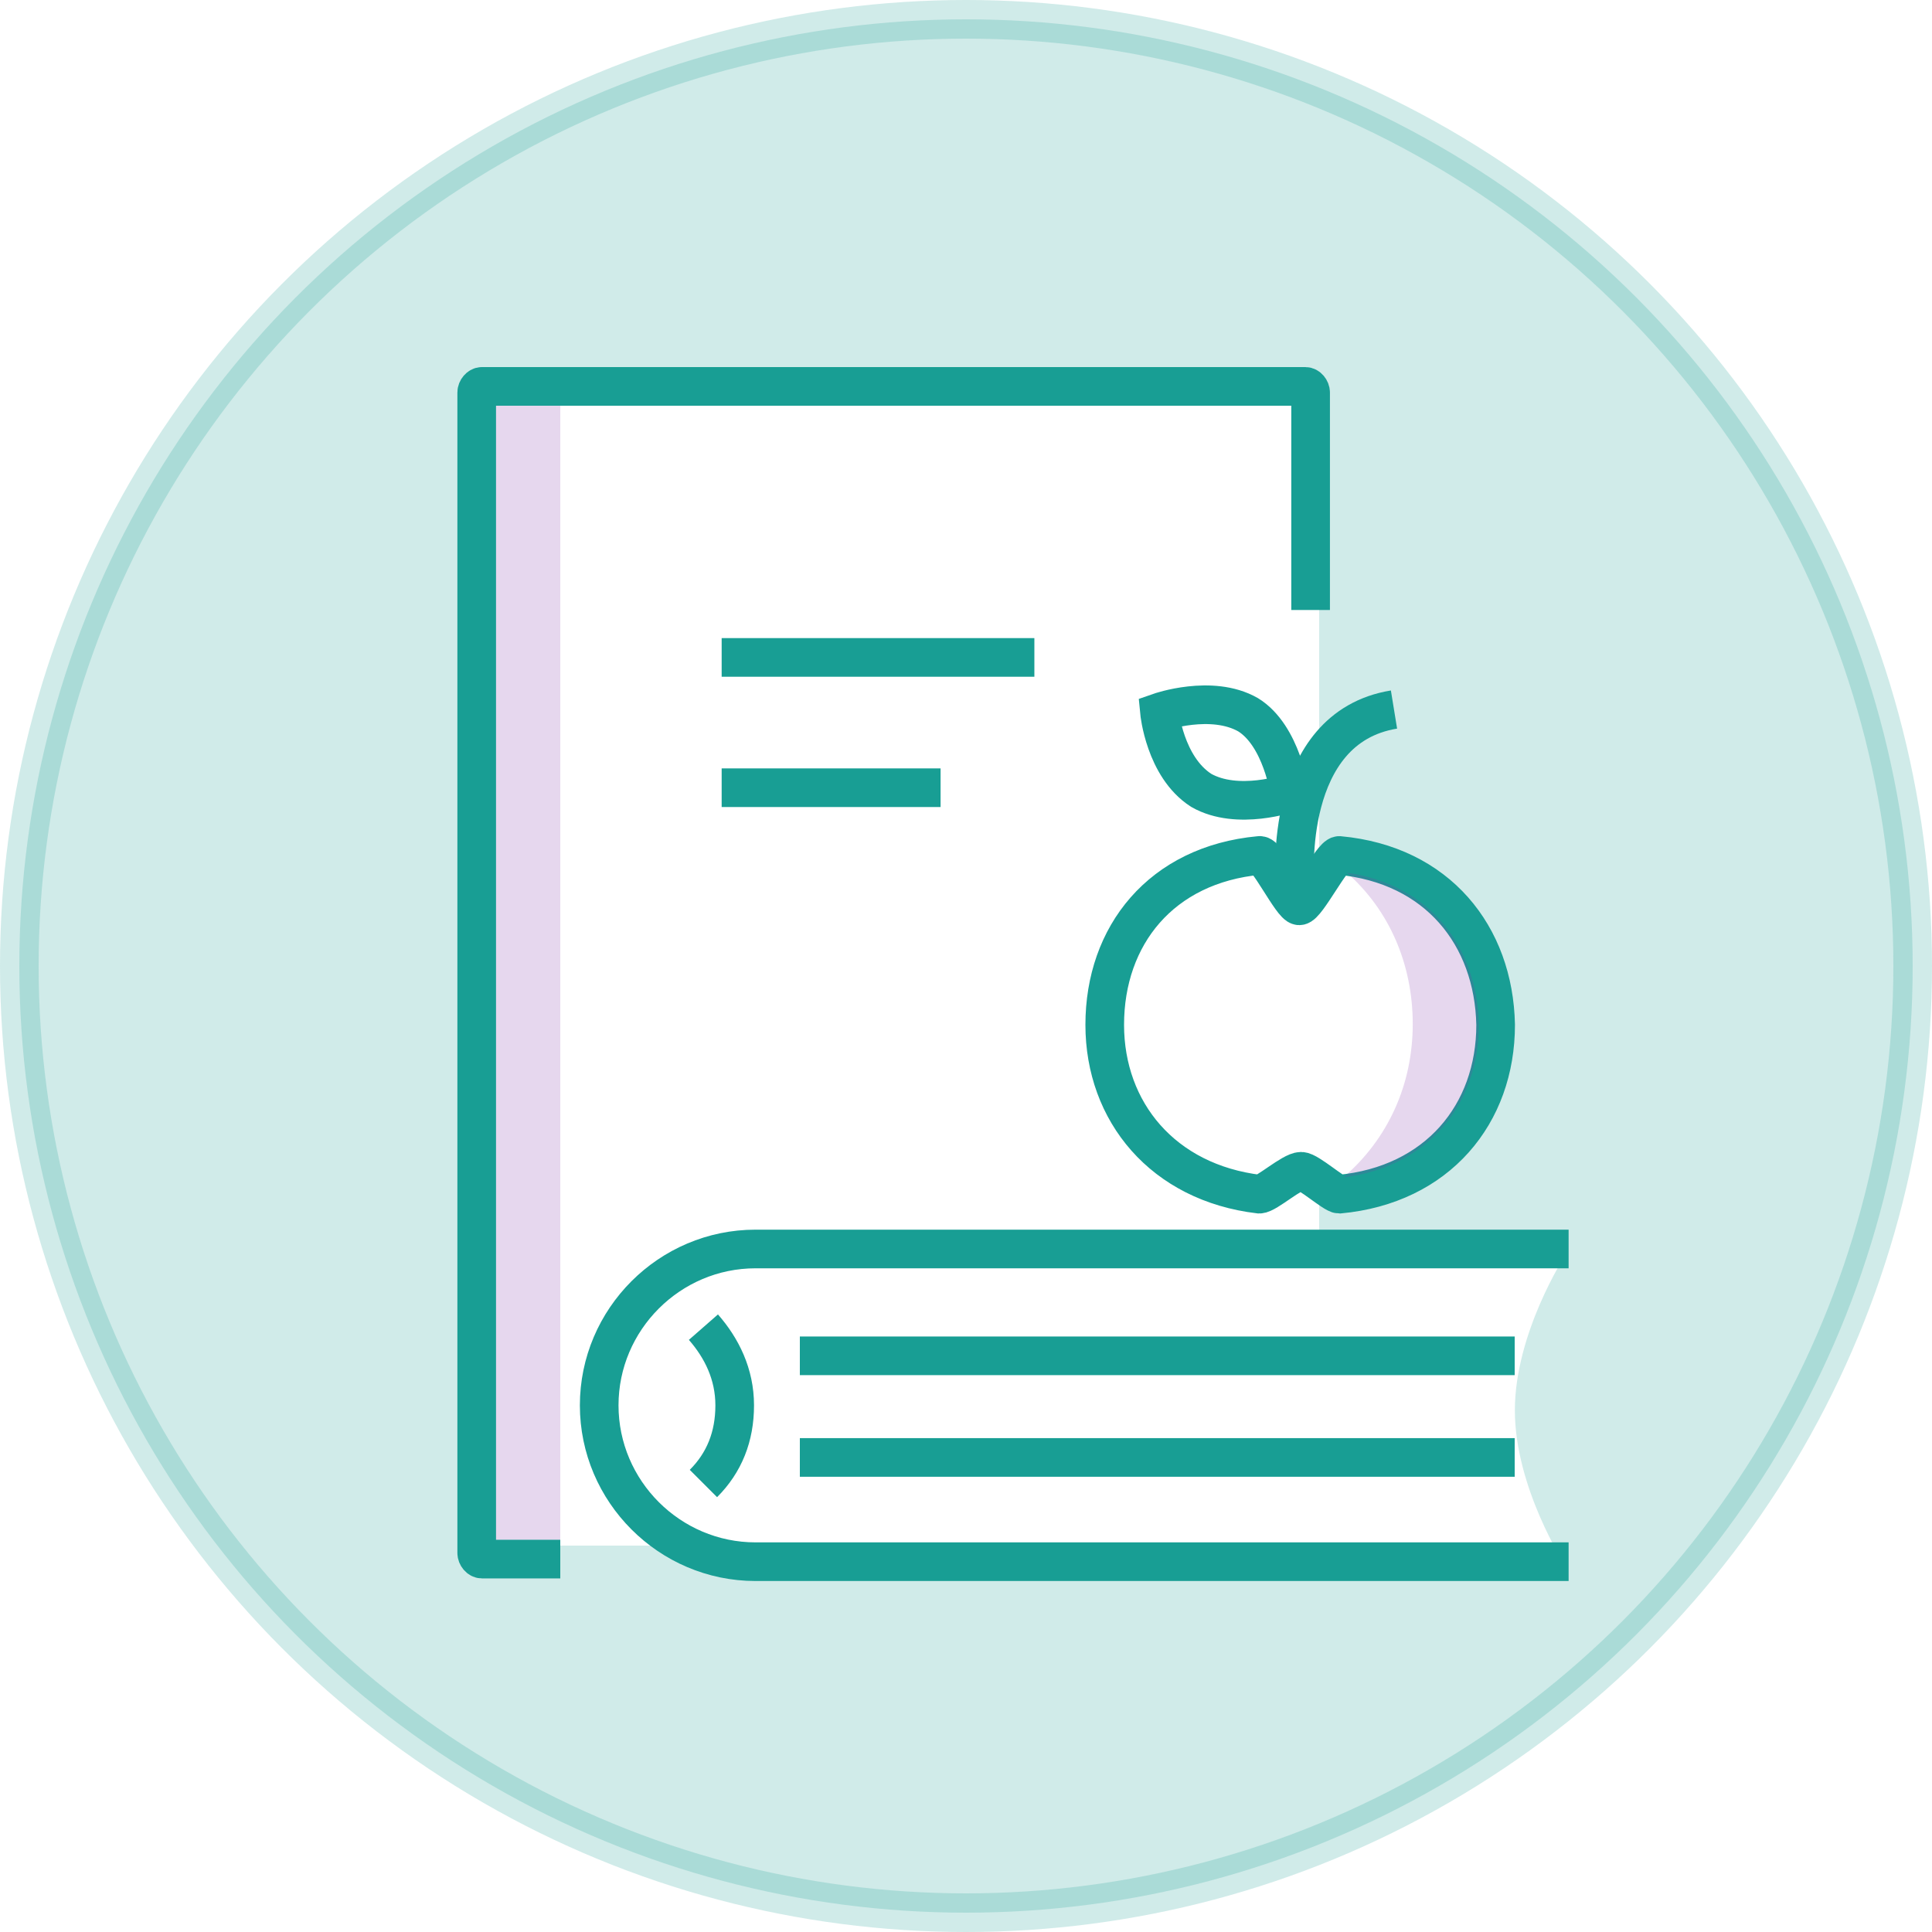
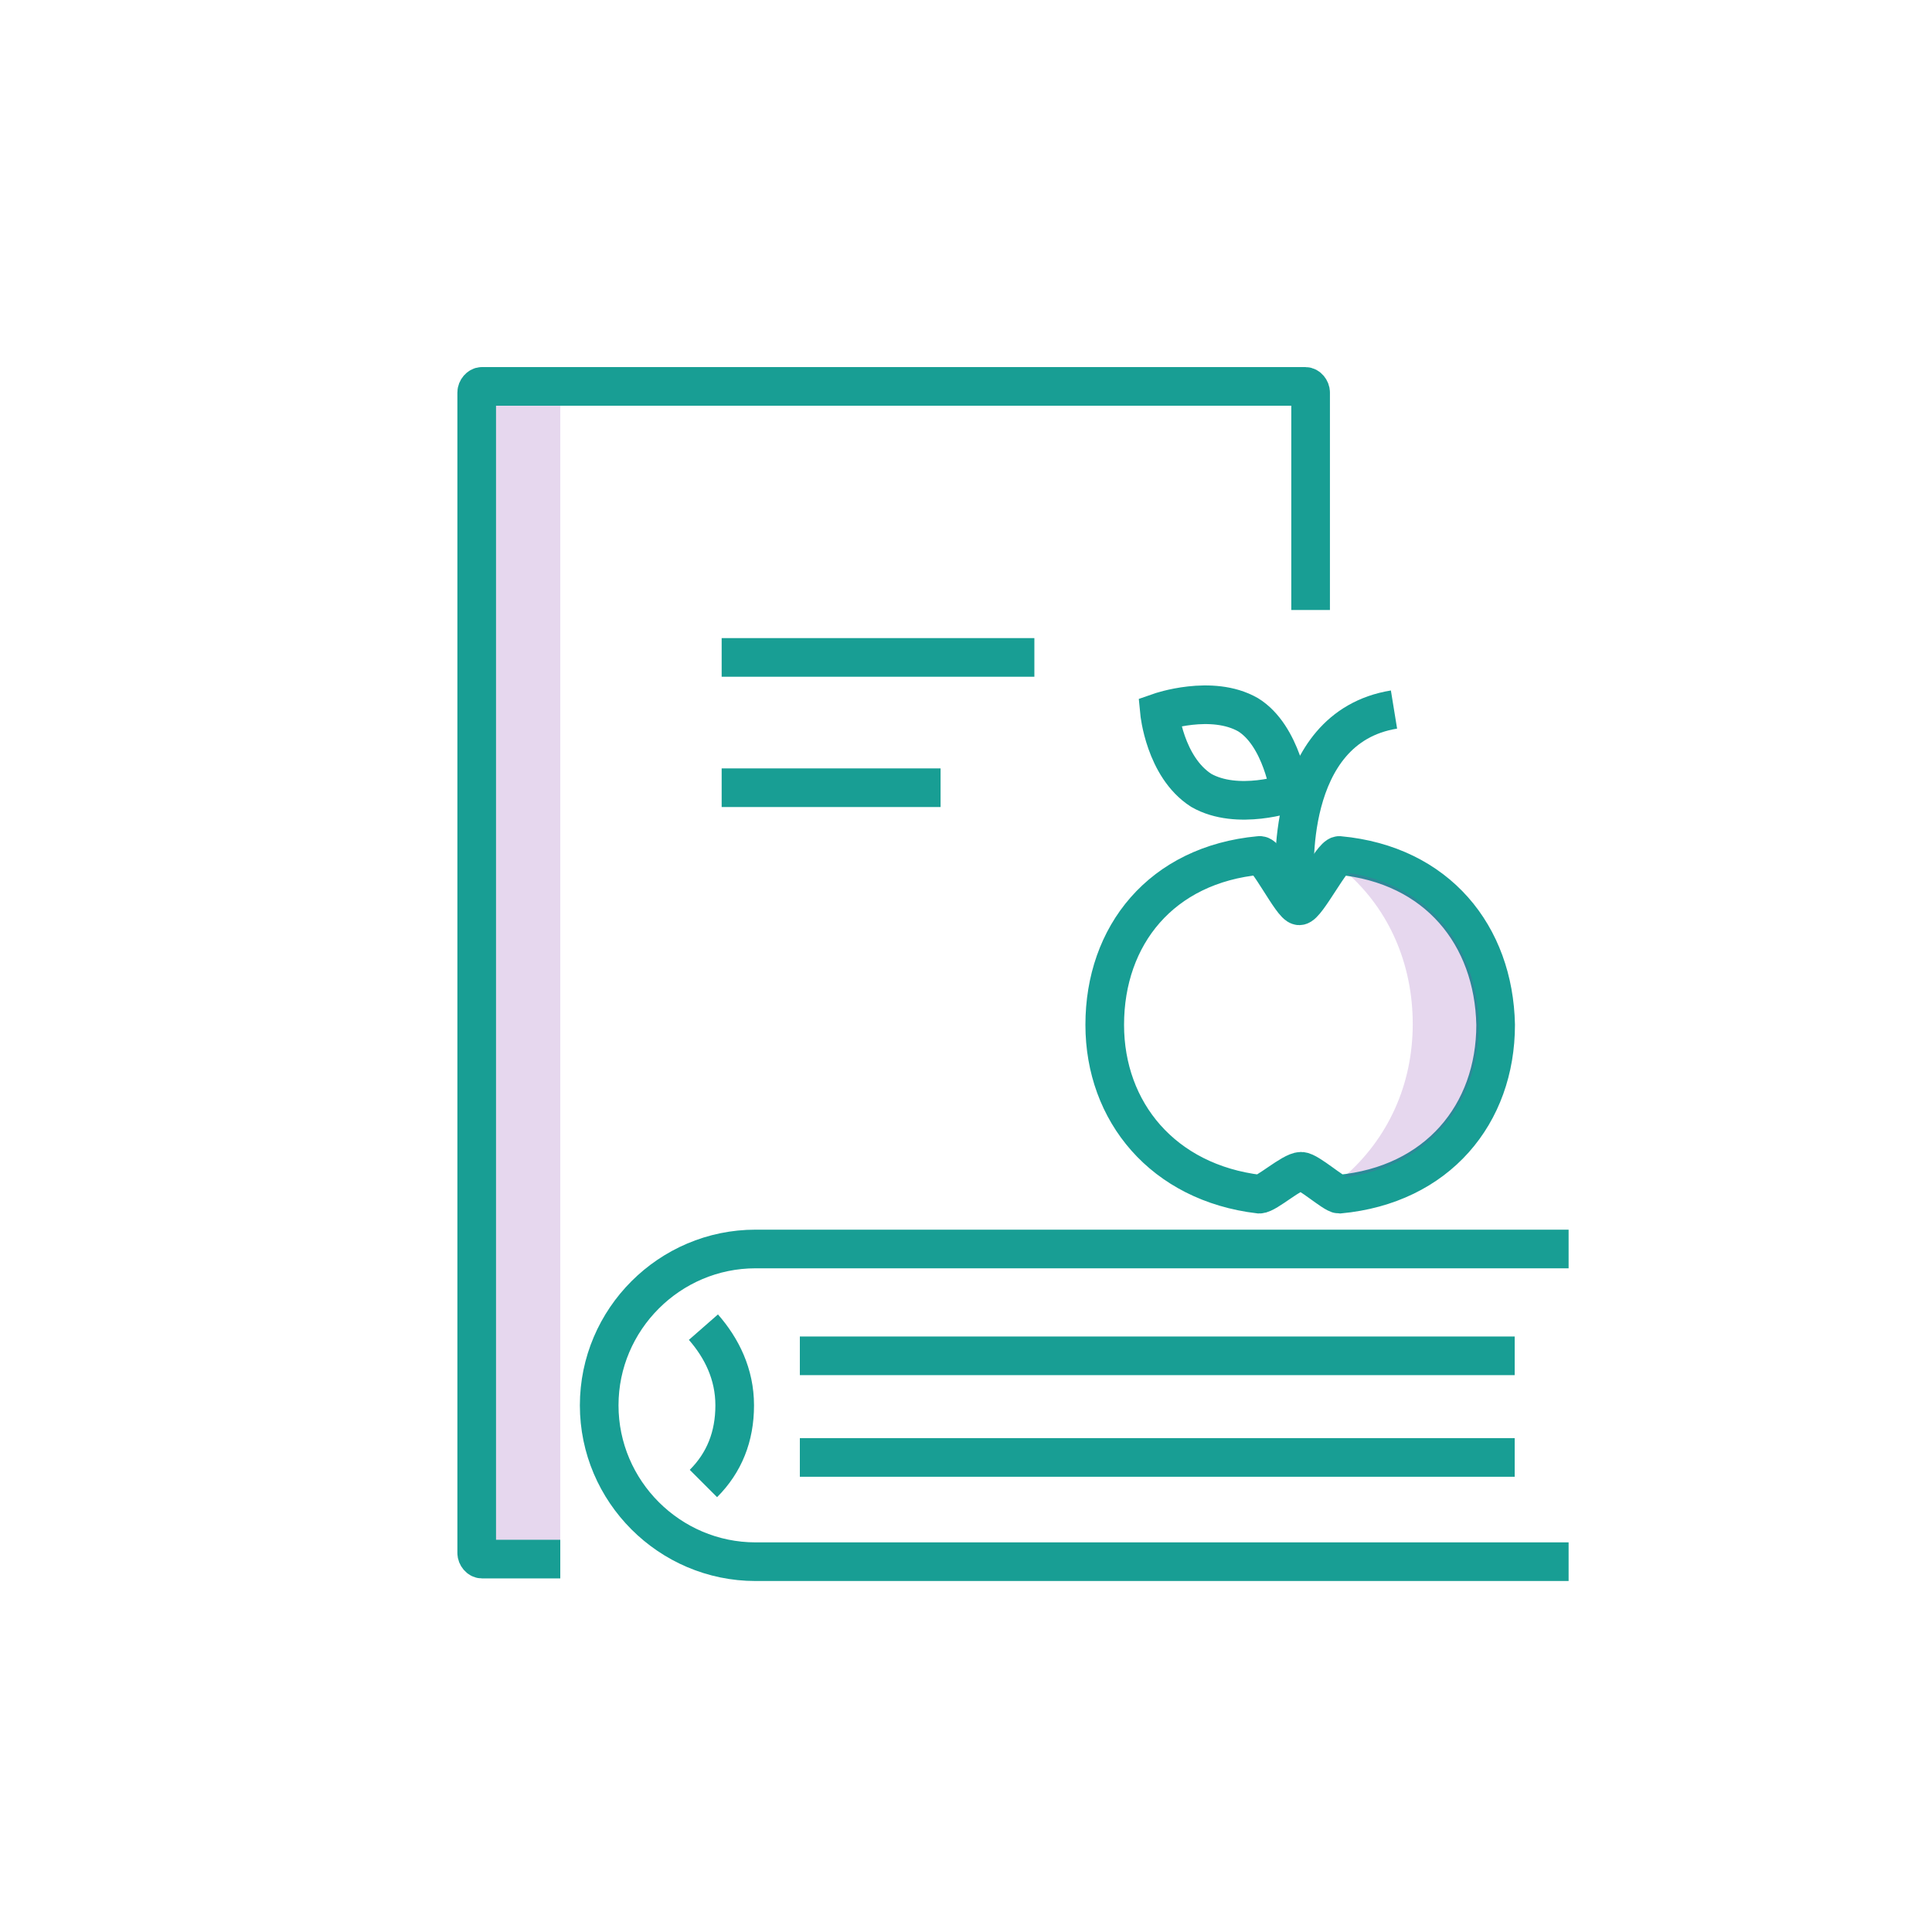
<svg xmlns="http://www.w3.org/2000/svg" width="100" height="100" viewBox="0 0 100 100" fill="none">
  <rect width="100" height="100" fill="white" />
-   <circle opacity="0.2" cx="50" cy="50" r="49" fill="#189E94" stroke="#189E94" stroke-width="2" />
  <path d="M68.147 80H25.416C25.281 80 25.281 79.843 25.281 79.843V20.157C25.281 20 25.416 20 25.416 20H68.147C68.281 20 68.281 20.157 68.281 20.157V79.843L68.147 80Z" fill="white" />
  <rect x="25.5" y="20" width="3.5" height="60.698" rx="1" fill="#8437AB" fill-opacity="0.2" />
  <path d="M40.352 65C35.758 65 32 68.6 32 73C32 77.4 35.758 81 40.352 81H81C81 81 78.409 77 78.409 73C78.409 69 81 65 81 65H40.352Z" fill="white" />
  <path d="M81.191 80.833H39.107C34.656 80.833 31.014 77.191 31.014 72.74C31.014 68.288 34.656 64.647 39.107 64.647H81.191" stroke="#189E94" stroke-width="2" />
  <path d="M36.409 76.786C37.488 75.707 38.028 74.358 38.028 72.74C38.028 71.121 37.353 69.772 36.409 68.693" stroke="#189E94" stroke-width="2" />
  <path fill-rule="evenodd" clip-rule="evenodd" d="M78.4 70.177H41.4H78.4Z" stroke="#189E94" stroke-width="2" />
  <path fill-rule="evenodd" clip-rule="evenodd" d="M78.4 75.437H41.4H78.4Z" stroke="#189E94" stroke-width="2" />
  <path d="M67.837 31.572V20.317C67.837 20.159 67.702 20 67.567 20H24.945C24.81 20 24.674 20.159 24.674 20.317V80.381C24.674 80.539 24.81 80.698 24.945 80.698H29" stroke="#189E94" stroke-width="2" />
  <path fill-rule="evenodd" clip-rule="evenodd" d="M37.353 34.028H53.539H37.353Z" stroke="#189E94" stroke-width="2" />
  <path fill-rule="evenodd" clip-rule="evenodd" d="M37.353 40.772H48.684H37.353Z" stroke="#189E94" stroke-width="2" />
  <path fill-rule="evenodd" clip-rule="evenodd" d="M69.321 44.279C68.945 44.279 67.627 46.885 67.251 46.885C66.874 46.885 65.557 44.16 65.18 44.279C60.099 44.752 57.181 48.424 57.181 53.044C57.181 57.545 60.193 61.217 65.18 61.81C65.557 61.81 66.874 60.625 67.345 60.625C67.721 60.625 69.039 61.81 69.321 61.81C74.403 61.336 77.414 57.664 77.414 53.044C77.32 48.424 74.403 44.752 69.321 44.279Z" fill="white" stroke="#189E94" stroke-width="2" />
  <path d="M69.531 60.944C71.84 58.958 73.123 56.146 73.123 53.005C73.123 49.928 71.926 47.123 69.711 45.171C74.007 45.783 76.463 49.016 76.545 53.045C76.545 57.131 73.942 60.398 69.531 60.944H69.531Z" fill="#8437AB" fill-opacity="0.2" />
  <path d="M72.153 36.726C66.353 37.67 67.028 45.628 67.028 45.628" stroke="#189E94" stroke-width="2" />
  <path fill-rule="evenodd" clip-rule="evenodd" d="M64.6 36.995C62.712 35.916 60.014 36.861 60.014 36.861C60.014 36.861 60.284 39.693 62.172 40.907C64.061 41.986 66.758 41.042 66.758 41.042C66.758 41.042 66.353 38.074 64.6 36.995Z" stroke="#189E94" stroke-width="2" />
</svg>